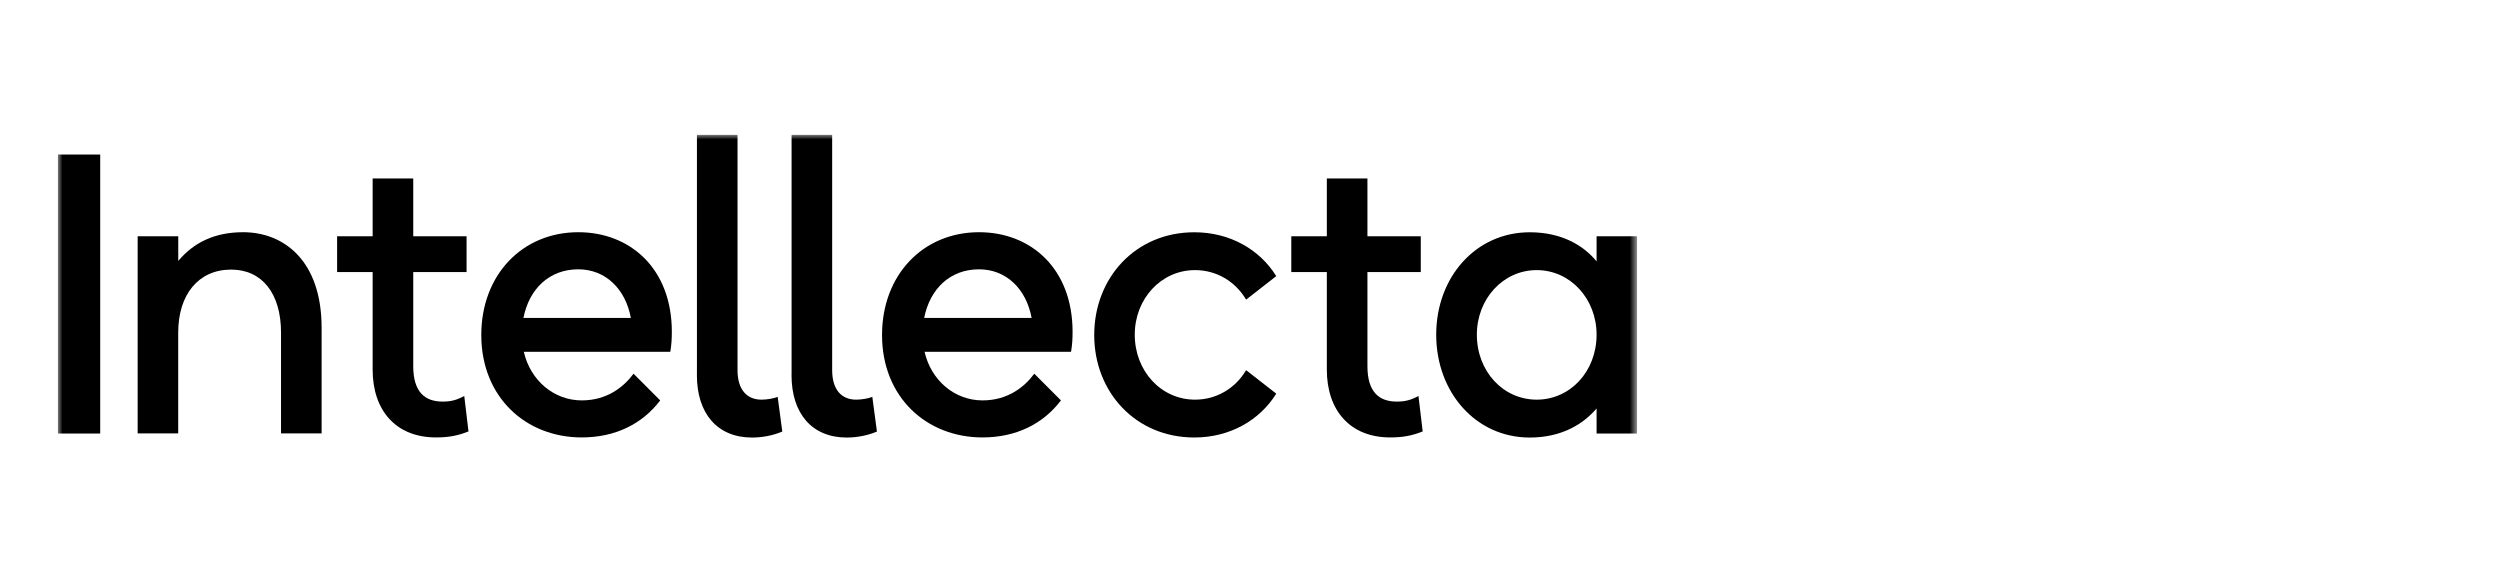
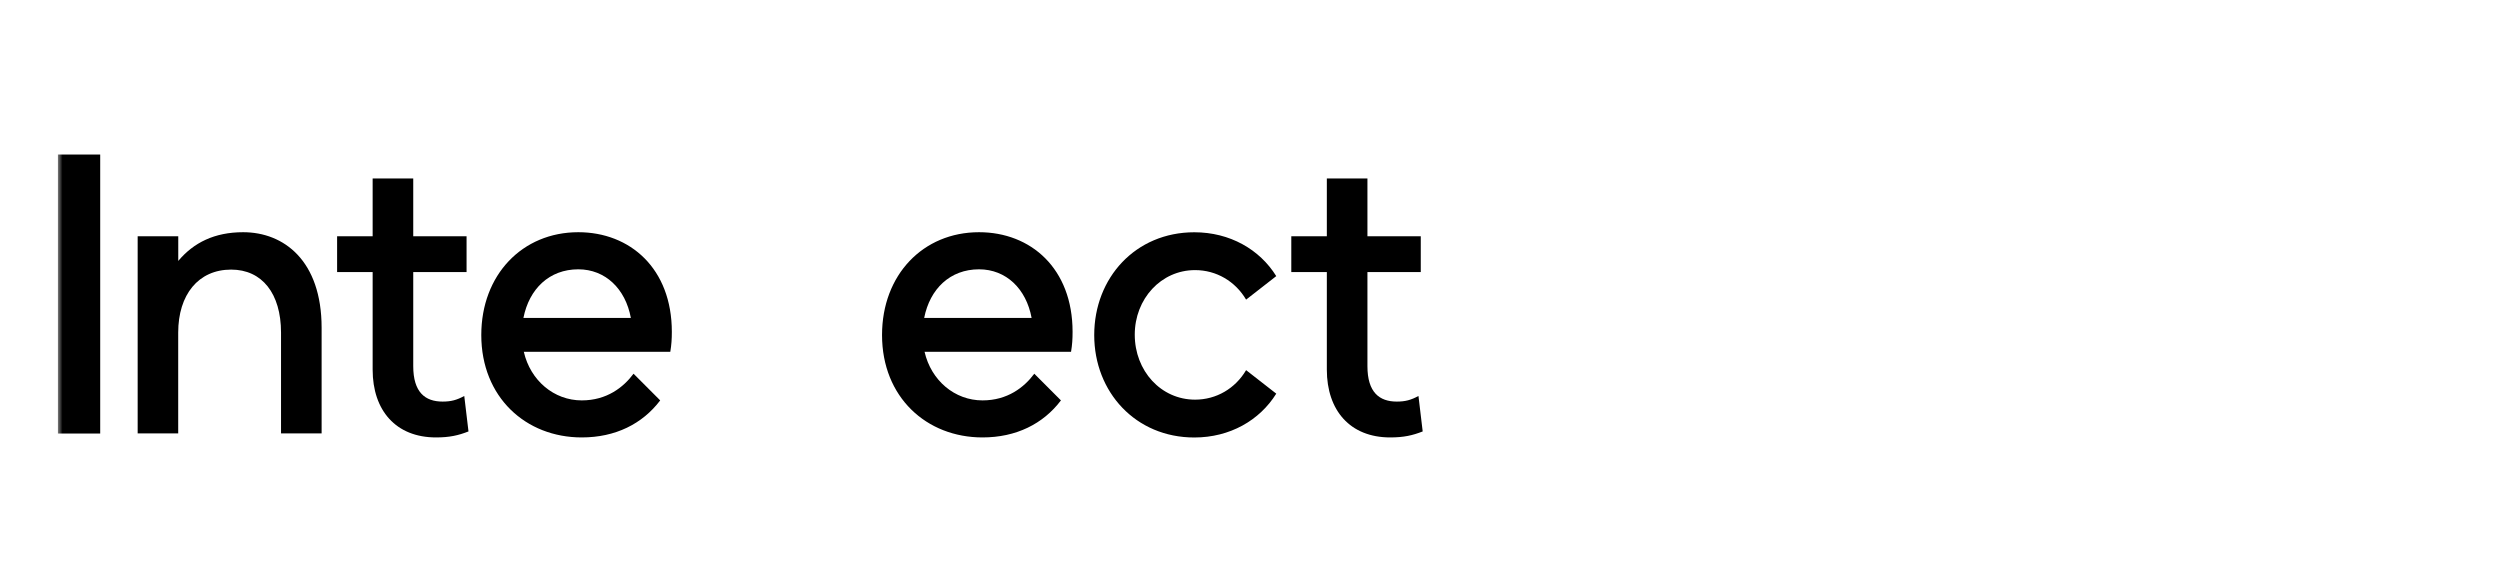
<svg xmlns="http://www.w3.org/2000/svg" width="260" height="60" viewBox="0 0 260 60" fill="none">
  <g clip-path="url(#clip0_1_171)">
    <mask id="mask0_1_171" style="mask-type:luminance" maskUnits="userSpaceOnUse" x="6" y="14" width="165" height="32">
      <path d="M170.267 14H6V46H170.267V14Z" fill="white" />
    </mask>
    <g mask="url(#mask0_1_171)">
      <path d="M6 45.087V16.074H10.421V45.087H6Z" fill="black" />
      <path d="M14.317 45.087V24.569H18.539V27.137C20.144 25.228 22.315 24.15 25.291 24.15C29.512 24.15 33.448 27.096 33.448 34.094V45.075H29.227V34.589C29.227 30.524 27.256 28.038 24.04 28.038C20.624 28.038 18.533 30.648 18.533 34.589V45.075H14.312L14.317 45.087Z" fill="black" />
      <path d="M38.755 38.454V28.298H35.059V24.569H38.755V18.56H42.977V24.569H48.523V28.298H42.977V38.077C42.977 40.81 44.222 41.765 46.033 41.765C46.918 41.765 47.518 41.599 48.283 41.181L48.723 44.869C47.678 45.281 46.752 45.493 45.347 45.493C41.166 45.493 38.755 42.678 38.755 38.448V38.454Z" fill="black" />
      <path d="M69.705 36.586H54.476C55.161 39.573 57.612 41.641 60.502 41.641C63.113 41.641 64.844 40.274 65.889 38.866L68.66 41.641C66.809 44.086 63.998 45.493 60.502 45.493C54.676 45.493 50.054 41.305 50.054 34.843C50.054 28.586 54.316 24.15 60.142 24.15C65.529 24.15 69.871 27.921 69.871 34.513C69.871 35.261 69.831 35.879 69.711 36.586H69.705ZM54.436 33.063H65.609C65.049 30.035 62.959 28.009 60.142 28.009C57.126 28.009 55.035 30.041 54.436 33.063Z" fill="black" />
-       <path d="M72.481 38.99V14H76.703V38.495C76.703 40.61 77.748 41.564 79.194 41.564C79.753 41.564 80.479 41.441 80.879 41.276L81.359 44.881C80.393 45.293 79.268 45.505 78.222 45.505C74.606 45.505 72.476 43.019 72.476 38.996L72.481 38.99Z" fill="black" />
-       <path d="M82.324 38.99V14H86.545V38.495C86.545 40.61 87.591 41.564 89.036 41.564C89.596 41.564 90.321 41.441 90.721 41.276L91.201 44.881C90.236 45.293 89.11 45.505 88.065 45.505C84.449 45.505 82.318 43.019 82.318 38.996L82.324 38.99Z" fill="black" />
      <path d="M111.383 36.586H96.154C96.839 39.573 99.29 41.641 102.18 41.641C104.791 41.641 106.522 40.274 107.567 38.866L110.338 41.641C108.487 44.086 105.676 45.493 102.18 45.493C96.354 45.493 91.732 41.305 91.732 34.843C91.732 28.586 95.994 24.15 101.82 24.15C107.207 24.15 111.548 27.921 111.548 34.513C111.548 35.261 111.509 35.879 111.389 36.586H111.383ZM96.114 33.063H107.287C106.727 30.035 104.637 28.009 101.82 28.009C98.804 28.009 96.713 30.041 96.114 33.063Z" fill="black" />
      <path d="M113.799 34.848C113.799 28.881 118.101 24.156 124.207 24.156C127.903 24.156 131 25.935 132.731 28.716L129.595 31.161C128.469 29.252 126.498 28.091 124.287 28.091C120.751 28.091 118.015 31.078 118.015 34.807C118.015 38.577 120.746 41.564 124.287 41.564C126.498 41.564 128.469 40.404 129.595 38.495L132.731 40.94C131.005 43.715 127.91 45.499 124.207 45.499C118.101 45.499 113.799 40.775 113.799 34.848Z" fill="black" />
      <path d="M137.991 38.454V28.298H134.295V24.569H137.991V18.56H142.213V24.569H147.76V28.298H142.213V38.077C142.213 40.81 143.458 41.765 145.27 41.765C146.155 41.765 146.754 41.599 147.52 41.181L147.96 44.869C146.914 45.281 145.988 45.493 144.583 45.493C140.403 45.493 137.991 42.678 137.991 38.448V38.454Z" fill="black" />
-       <path d="M149.365 34.807C149.365 28.84 153.466 24.156 159.093 24.156C162.47 24.156 164.72 25.564 166.045 27.184V24.574H170.267V45.087H166.045V42.477C164.72 44.05 162.47 45.505 159.093 45.505C153.466 45.505 149.365 40.781 149.365 34.813V34.807ZM166.045 34.807C166.045 31.078 163.314 28.091 159.818 28.091C156.322 28.091 153.593 31.078 153.593 34.807C153.593 38.619 156.322 41.564 159.818 41.564C163.314 41.564 166.045 38.619 166.045 34.807Z" fill="black" />
    </g>
  </g>
  <defs>
    <clipPath id="clip0_1_171">
      <rect width="164.267" height="32" fill="white" transform="translate(6 14)" />
    </clipPath>
  </defs>
</svg>